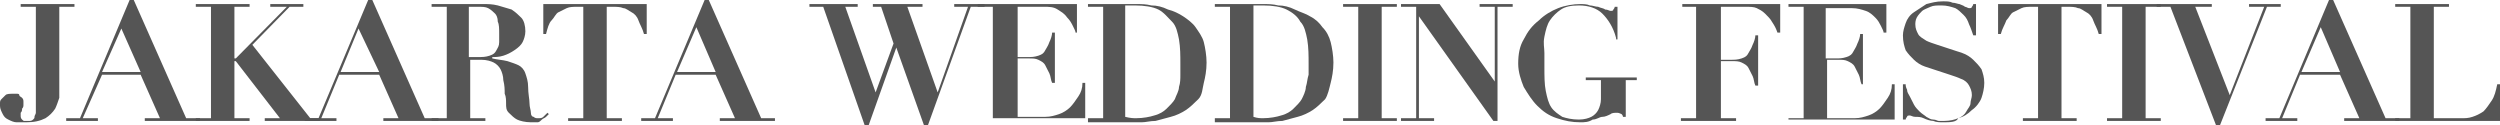
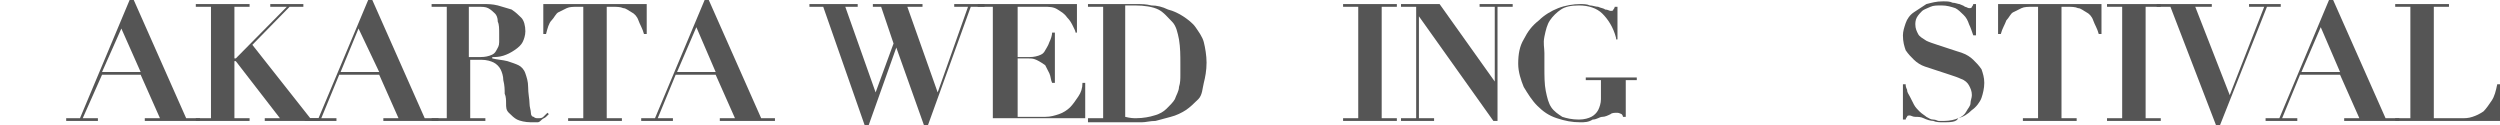
<svg xmlns="http://www.w3.org/2000/svg" width="400" height="20" viewBox="0 0 400 20" fill="none">
  <g clip-path="url(#clip0_3370_23)">
-     <path d="M9.487 15.652C9.266 16.304 9.046 16.956 8.825 17.391C8.384 18.044 7.943 18.478 7.281 18.913C6.398 19.348 5.516 19.565 4.192 19.565C3.751 19.565 3.309 19.565 2.648 19.565C2.206 19.565 1.765 19.348 1.324 19.13C0.883 18.913 0.662 18.696 0.441 18.261C0.221 17.826 0 17.391 0 16.956C0 16.956 0 16.739 0 16.522C0 16.304 0 16.087 0.221 15.87C0.441 15.652 0.662 15.435 0.883 15.217C1.103 15 1.544 15 2.206 15C2.427 15 2.427 15 2.648 15C2.868 15 3.089 15 3.089 15.217C3.089 15.435 3.309 15.435 3.53 15.652C3.751 15.87 3.751 16.087 3.751 16.304C3.751 16.522 3.751 16.522 3.751 16.739C3.751 16.956 3.751 17.174 3.53 17.391C3.53 17.609 3.53 17.826 3.309 18.044C3.309 18.261 3.309 18.261 3.309 18.478C3.309 18.696 3.309 18.913 3.53 19.13C3.751 19.348 3.751 19.348 3.971 19.348C4.192 19.348 4.192 19.348 4.413 19.348C4.633 19.348 4.633 19.348 4.633 19.348C4.854 19.348 5.074 19.348 5.295 19.13C5.516 18.913 5.516 18.913 5.516 18.696C5.516 18.478 5.736 18.261 5.736 18.044C5.736 17.826 5.736 17.609 5.736 17.609V1.087H3.309V0.652H11.914V1.087H9.487V13.913C9.487 14.348 9.487 15 9.487 15.652Z" fill="#555555" />
    <path d="M12.797 18.913L20.739 0H21.401L29.785 18.913H31.991V19.348H23.166V18.913H25.593L22.504 11.957H16.327L13.238 18.913H15.665V19.348H10.59V18.913H12.797ZM16.327 11.522H22.504L19.416 4.565L16.327 11.522Z" fill="#555555" />
    <path d="M39.934 0.652V1.087H37.507V9.348H37.727L45.891 1.087H43.243V0.652H48.538V1.087H46.332L40.375 7.174L49.641 18.913H51.186V19.348H42.361V18.913H44.788L37.727 9.783H37.507V18.913H39.934V19.348H31.329V18.913H33.756V1.087H31.329V0.652H39.934Z" fill="#555555" />
    <path d="M50.965 18.913L58.908 0H59.57L67.954 18.913H70.16V19.348H61.335V18.913H63.761L60.673 11.957H54.275L51.406 18.913H53.833V19.348H48.759V18.913H50.965ZM54.495 11.522H60.673L57.363 4.565L54.495 11.522Z" fill="#555555" />
    <path d="M69.057 1.087V0.652H73.028C73.69 0.652 74.572 0.652 75.234 0.652C75.896 0.652 76.779 0.652 77.441 0.652C78.102 0.652 78.764 0.652 79.647 0.87C80.309 1.087 81.191 1.304 81.853 1.522C82.515 1.957 82.956 2.391 83.397 2.826C83.839 3.261 84.059 4.13 84.059 5C84.059 5.652 83.839 6.304 83.618 6.739C83.397 7.174 82.956 7.609 82.294 8.043C81.632 8.478 81.191 8.696 80.529 8.913C79.868 9.13 79.206 9.13 78.764 9.13V9.348C79.647 9.565 80.309 9.565 81.191 9.783C81.853 10 82.515 10.217 82.956 10.435C83.397 10.652 83.839 11.087 84.059 11.739C84.28 12.391 84.501 13.043 84.501 13.913C84.501 15 84.721 15.87 84.721 16.522C84.721 17.174 84.942 17.609 84.942 18.044C84.942 18.478 85.162 18.696 85.383 18.696C85.604 18.913 85.824 18.913 86.045 18.913C86.486 18.913 86.707 18.913 86.928 18.696C87.148 18.478 87.369 18.261 87.59 18.044L87.81 18.261C87.59 18.478 87.369 18.696 87.369 18.696C87.148 18.913 86.928 18.913 86.707 19.13C86.486 19.348 86.266 19.565 86.045 19.565C85.824 19.565 85.383 19.565 84.942 19.565C84.059 19.565 83.177 19.348 82.736 19.13C82.294 18.913 81.853 18.478 81.412 18.044C80.971 17.609 80.971 17.174 80.971 16.522C80.971 16.087 80.971 15.435 80.75 15C80.75 14.348 80.75 13.696 80.529 12.826C80.529 12.174 80.309 11.522 80.088 11.087C79.868 10.652 79.426 10.217 78.985 10C78.544 9.783 77.882 9.565 76.999 9.565H75.234V18.913H77.661V19.348H69.057V18.913H71.484V1.087H69.057ZM76.337 9.13C77.22 9.13 77.661 9.13 78.323 8.913C78.985 8.696 79.206 8.478 79.426 8.043C79.647 7.609 79.868 7.391 79.868 6.739C79.868 6.087 79.868 5.87 79.868 5.435C79.868 4.565 79.867 3.913 79.647 3.478C79.647 2.826 79.426 2.391 79.206 2.174C78.985 1.957 78.544 1.522 78.102 1.304C77.661 1.087 77.22 1.087 76.337 1.087C76.117 1.087 75.896 1.087 75.675 1.087C75.455 1.087 75.234 1.087 75.014 1.087V9.13H76.337Z" fill="#555555" />
    <path d="M92.444 1.087C91.782 1.087 91.12 1.087 90.678 1.304C90.237 1.522 89.796 1.739 89.355 1.957C88.913 2.174 88.693 2.826 88.251 3.261C87.81 3.696 87.59 4.565 87.369 5.435H86.928V0.652H103.475V5.435H103.034C102.813 4.565 102.372 3.913 102.151 3.261C101.93 2.609 101.489 2.174 101.048 1.957C100.607 1.739 100.165 1.304 99.724 1.304C99.283 1.087 98.621 1.087 97.959 1.087H97.077V18.913H99.504V19.348H90.899V18.913H93.326V1.087H92.444Z" fill="#555555" />
    <path d="M104.799 18.913L112.741 0H113.403L121.787 18.913H123.993V19.348H115.168V18.913H117.595L114.506 11.957H108.108L105.24 18.913H107.667V19.348H102.592V18.913H104.799ZM108.329 11.522H114.506L111.417 4.348L108.329 11.522Z" fill="#555555" />
    <path d="M137.231 0.652V1.087H135.246L140.099 14.783L142.968 6.957L140.982 1.087H139.658V0.652H147.601V1.087H145.174L150.028 14.783L154.882 1.087H152.675V0.652H157.529V1.087H155.323L148.483 20H147.821L143.409 7.609L138.996 20H138.334L131.716 1.087H129.509V0.652H137.231Z" fill="#555555" />
-     <path d="M172.311 0.652V5.217H172.09C172.09 5 171.87 4.565 171.649 4.13C171.429 3.696 171.208 3.261 170.767 2.826C170.325 2.174 169.884 1.957 169.222 1.522C168.56 1.087 167.898 1.087 167.016 1.087H162.824V9.13H164.368C165.03 9.13 165.472 9.13 166.133 8.913C166.795 8.696 167.016 8.478 167.237 8.043C167.457 7.609 167.678 7.391 167.898 6.739C168.119 6.304 168.34 5.652 168.34 5.217H168.781V13.261H168.34C168.119 12.826 168.119 12.174 167.898 11.739C167.678 11.304 167.457 10.87 167.237 10.435C167.016 10 166.575 9.783 166.133 9.565C165.692 9.348 165.251 9.348 164.589 9.348H162.824V18.696H167.237C168.119 18.696 168.781 18.478 169.443 18.261C170.105 18.044 170.767 17.609 171.208 17.174C171.649 16.739 172.09 16.087 172.532 15.435C172.973 14.783 173.194 14.13 173.194 13.261H173.635V18.913H156.646H158.853V1.087H156.426V0.652H172.311Z" fill="#555555" />
+     <path d="M172.311 0.652V5.217H172.09C172.09 5 171.87 4.565 171.649 4.13C171.429 3.696 171.208 3.261 170.767 2.826C170.325 2.174 169.884 1.957 169.222 1.522C168.56 1.087 167.898 1.087 167.016 1.087H162.824V9.13H164.368C165.03 9.13 165.472 9.13 166.133 8.913C166.795 8.696 167.016 8.478 167.237 8.043C167.457 7.609 167.678 7.391 167.898 6.739C168.119 6.304 168.34 5.652 168.34 5.217H168.781V13.261H168.34C168.119 12.826 168.119 12.174 167.898 11.739C167.678 11.304 167.457 10.87 167.237 10.435C165.692 9.348 165.251 9.348 164.589 9.348H162.824V18.696H167.237C168.119 18.696 168.781 18.478 169.443 18.261C170.105 18.044 170.767 17.609 171.208 17.174C171.649 16.739 172.09 16.087 172.532 15.435C172.973 14.783 173.194 14.13 173.194 13.261H173.635V18.913H156.646H158.853V1.087H156.426V0.652H172.311Z" fill="#555555" />
    <path d="M174.076 1.087V0.652H176.503C177.386 0.652 178.268 0.652 179.151 0.652C180.033 0.652 180.916 0.652 181.798 0.652C182.681 0.652 183.343 0.652 184.225 0.87C185.108 0.87 185.99 1.087 186.873 1.522C187.755 1.739 188.638 2.174 189.3 2.609C189.961 3.043 190.844 3.696 191.285 4.348C191.726 5 192.388 5.87 192.609 6.739C192.83 7.609 193.05 8.913 193.05 10C193.05 11.304 192.83 12.391 192.609 13.261C192.388 14.13 192.388 15.217 191.726 15.87C191.065 16.522 190.403 17.174 189.741 17.609C189.079 18.044 188.196 18.478 187.314 18.696C186.431 18.913 185.77 19.13 184.887 19.348C184.004 19.348 183.343 19.565 182.681 19.565C181.578 19.565 180.695 19.565 179.592 19.565C178.489 19.565 177.606 19.565 176.503 19.565H174.076V18.913H176.503V1.087H174.076ZM181.798 18.913C182.901 18.913 184.004 18.696 184.666 18.478C185.549 18.261 186.211 17.826 186.652 17.391C187.093 16.956 187.755 16.304 187.976 15.87C188.196 15.217 188.638 14.565 188.638 13.913C188.858 13.261 188.858 12.609 188.858 11.957C188.858 11.304 188.858 10.652 188.858 10.217C188.858 8.913 188.858 7.609 188.638 6.304C188.417 5.217 188.196 4.13 187.535 3.478C186.873 2.826 186.211 1.957 185.328 1.522C184.446 1.087 183.122 0.87 181.578 0.87C181.136 0.87 180.916 0.87 180.695 0.87C180.474 0.87 180.254 0.87 180.033 0.87V18.696C180.916 18.913 181.357 18.913 181.798 18.913Z" fill="#555555" />
-     <path d="M194.374 1.087V0.652H196.801C197.683 0.652 198.566 0.652 199.448 0.652C200.331 0.652 201.214 0.652 202.096 0.652C202.979 0.652 203.64 0.652 204.523 0.87C205.405 0.87 206.288 1.087 207.17 1.522C208.053 1.957 208.936 2.174 209.597 2.609C210.48 3.043 211.142 3.696 211.583 4.348C212.245 5 212.686 5.87 212.907 6.739C213.127 7.609 213.348 8.913 213.348 10C213.348 11.304 213.127 12.391 212.907 13.261C212.686 14.13 212.466 15.217 212.024 15.87C211.362 16.522 210.701 17.174 210.039 17.609C209.377 18.044 208.494 18.478 207.612 18.696C206.729 18.913 206.067 19.13 205.185 19.348C204.302 19.348 203.64 19.565 202.979 19.565C201.875 19.565 200.993 19.565 199.89 19.565C198.787 19.565 197.904 19.565 196.801 19.565H194.374V18.913H196.801V1.087H194.374ZM202.096 18.913C203.199 18.913 204.302 18.696 204.964 18.478C205.847 18.261 206.509 17.826 206.95 17.391C207.391 16.956 208.053 16.304 208.274 15.87C208.494 15.435 208.936 14.565 208.936 13.913C209.156 13.261 209.156 12.609 209.377 11.957C209.377 11.304 209.377 10.652 209.377 10.217C209.377 8.913 209.377 7.609 209.156 6.304C208.936 5.217 208.715 4.13 208.053 3.478C207.612 2.609 206.729 1.957 205.847 1.522C204.964 1.087 203.64 0.87 202.096 0.87C201.655 0.87 201.434 0.87 201.214 0.87C200.993 0.87 200.772 0.87 200.552 0.87V18.696C201.214 18.913 201.655 18.913 202.096 18.913Z" fill="#555555" />
    <path d="M223.497 0.652V1.087H221.07V18.913H223.497V19.348H214.893V18.913H217.319V1.087H214.893V0.652H223.497Z" fill="#555555" />
    <path d="M230.336 0.652L239.161 13.043V1.087H236.735V0.652H242.03V1.087H239.603V19.348H238.941L227.027 2.609V18.913H229.454V19.348H224.159V18.913H226.586V1.087H224.159V0.652H230.336Z" fill="#555555" />
    <path d="M258.577 6.087C258.135 4.348 257.253 3.043 256.37 2.174C255.488 1.304 254.164 0.87 252.62 0.87C251.296 0.87 250.413 1.087 249.752 1.522C249.09 1.957 248.428 2.609 247.987 3.261C247.545 3.913 247.325 4.783 247.104 5.87C246.883 6.957 247.104 7.609 247.104 8.478V10.652C247.104 12.174 247.104 13.478 247.325 14.565C247.545 15.652 247.766 16.522 248.207 17.174C248.648 17.826 249.31 18.261 249.972 18.696C250.634 18.913 251.517 19.13 252.62 19.13C253.502 19.13 254.164 18.913 254.605 18.696C255.047 18.478 255.488 18.044 255.709 17.609C255.929 17.174 256.15 16.522 256.15 15.87C256.15 15.217 256.15 14.348 256.15 13.696V12.826H253.723V12.391H261.886V12.826H260.121V18.696H259.68C259.68 18.478 259.459 18.261 259.459 18.261C259.459 18.261 259.018 18.044 258.797 18.044C258.356 18.044 257.915 18.044 257.694 18.261C257.253 18.478 256.812 18.696 256.37 18.696C255.929 18.696 255.488 19.13 254.826 19.13C254.164 19.565 253.502 19.565 252.84 19.565C251.517 19.565 250.413 19.348 249.09 18.913C247.766 18.478 246.883 17.826 246.001 16.956C245.118 16.087 244.457 15 243.795 13.913C243.353 12.826 242.912 11.522 242.912 10.217C242.912 8.696 243.133 7.391 243.795 6.304C244.457 5 245.118 4.13 246.222 3.261C247.104 2.391 248.207 1.739 249.31 1.304C250.413 0.87 251.737 0.652 252.84 0.652C253.282 0.652 253.944 0.652 254.385 0.87C254.826 0.87 255.267 1.087 255.709 1.087C256.15 1.304 256.591 1.304 256.812 1.522C257.253 1.522 257.474 1.739 257.694 1.739C257.915 1.739 258.135 1.739 258.135 1.522C258.135 1.522 258.356 1.304 258.356 1.087H258.797V6.304H258.577V6.087Z" fill="#555555" />
-     <path d="M269.167 1.087V0.652H284.832V5.217H284.39C284.17 4.565 283.949 4.13 283.508 3.478C283.287 3.043 282.846 2.609 282.405 2.174C281.963 1.739 281.522 1.522 281.081 1.304C280.64 1.087 279.978 1.087 279.316 1.087H275.345V9.565H276.889C277.551 9.565 277.992 9.565 278.654 9.348C279.316 9.13 279.536 8.913 279.757 8.478C279.978 8.043 280.198 7.826 280.419 7.174C280.64 6.739 280.86 6.087 280.86 5.652H281.301V13.696H280.86C280.64 13.261 280.64 12.609 280.419 12.174C280.198 11.739 279.978 11.304 279.757 10.87C279.536 10.435 279.095 10.217 278.654 10C278.213 9.783 277.771 9.783 277.11 9.783H275.345V18.913H277.771V19.348H268.946V18.913H271.373V1.087H269.167Z" fill="#555555" />
-     <path d="M301.82 0.652V5.217H301.379C301.379 5 301.159 4.565 300.938 4.13C300.717 3.696 300.497 3.261 300.055 2.826C299.614 2.391 299.173 1.957 298.511 1.739C297.849 1.522 297.187 1.304 296.305 1.304H292.113V9.348H293.657C294.319 9.348 294.76 9.348 295.422 9.13C296.084 8.913 296.305 8.696 296.525 8.261C296.746 7.826 296.967 7.609 297.187 6.957C297.408 6.522 297.628 5.87 297.628 5.435H298.07V13.478H297.849C297.628 13.043 297.628 12.391 297.408 11.957C297.187 11.522 296.967 11.087 296.746 10.652C296.525 10.217 296.084 10 295.643 9.783C295.202 9.565 294.76 9.565 294.098 9.565H292.333V18.913H296.746C297.628 18.913 298.29 18.696 298.952 18.478C299.614 18.261 300.276 17.826 300.717 17.391C301.159 16.956 301.6 16.304 302.041 15.652C302.482 15 302.703 14.348 302.703 13.478H303.144V19.13H286.156V18.913H288.583V1.087H286.156V0.652H301.82Z" fill="#555555" />
    <path d="M304.909 13.478C304.909 13.696 304.909 13.913 305.13 14.348C305.13 14.783 305.35 15 305.571 15.435C305.792 15.87 306.012 16.304 306.233 16.739C306.453 17.174 306.895 17.609 307.115 17.826C307.557 18.261 307.998 18.478 308.218 18.696C308.66 18.913 308.88 19.13 309.322 19.13C309.763 19.13 309.984 19.348 310.204 19.348C310.425 19.348 310.866 19.348 311.087 19.348C311.969 19.348 312.852 19.13 313.293 18.913C313.955 18.696 314.396 18.261 314.617 17.826C314.837 17.391 315.279 16.956 315.279 16.522C315.279 16.087 315.499 15.652 315.499 15.217C315.499 14.565 315.279 14.13 315.058 13.696C314.837 13.261 314.396 12.826 313.734 12.609C313.293 12.391 312.631 12.174 311.969 11.957C311.307 11.739 310.645 11.522 309.983 11.304C309.322 11.087 308.66 10.87 307.998 10.652C307.336 10.435 306.674 10 306.233 9.565C305.792 9.13 305.35 8.696 304.909 8.043C304.688 7.391 304.468 6.739 304.468 5.652C304.468 5 304.688 4.348 304.909 3.696C305.13 3.043 305.571 2.391 306.233 1.957C306.895 1.522 307.557 1.087 308.218 0.652C309.101 0.435 309.763 0.217 310.866 0.217C311.528 0.217 311.969 0.217 312.41 0.435C312.852 0.435 313.293 0.652 313.514 0.652C313.955 0.87 314.175 0.87 314.396 1.087C314.617 1.087 314.837 1.304 315.058 1.304C315.279 1.304 315.499 1.304 315.499 1.087C315.499 1.087 315.72 0.87 315.72 0.652H316.161V5.652H315.72C315.499 5 315.279 4.348 315.058 3.913C314.837 3.261 314.617 2.826 314.175 2.391C313.734 1.957 313.293 1.522 312.852 1.304C312.19 1.087 311.528 0.87 310.645 0.87C309.983 0.87 309.322 0.87 308.88 1.087C308.439 1.304 307.777 1.522 307.557 1.739C307.336 1.957 306.895 2.391 306.674 2.826C306.453 3.261 306.453 3.696 306.453 3.913C306.453 4.565 306.674 5 306.895 5.435C307.115 5.87 307.557 6.087 308.218 6.522C308.66 6.739 309.322 6.957 309.983 7.174C310.645 7.391 311.307 7.609 311.969 7.826C312.631 8.043 313.293 8.261 313.955 8.478C314.617 8.696 315.279 9.13 315.72 9.565C316.161 10 316.602 10.435 317.044 11.087C317.264 11.739 317.485 12.391 317.485 13.261C317.485 14.13 317.264 15 317.044 15.652C316.823 16.304 316.161 17.174 315.499 17.609C314.837 18.261 314.175 18.696 313.293 18.913C313.072 19.565 311.969 19.565 310.866 19.565C310.425 19.565 309.763 19.565 309.322 19.348C308.88 19.348 308.218 19.13 307.777 18.913C307.336 18.696 306.895 18.696 306.453 18.696C306.012 18.696 305.792 18.478 305.571 18.478C305.35 18.478 305.13 18.478 305.13 18.696C305.13 18.696 304.909 18.913 304.909 19.13H304.468V13.478H304.909Z" fill="#555555" />
    <path d="M325.207 1.087C324.545 1.087 323.883 1.087 323.442 1.304C323 1.522 322.559 1.739 322.118 1.957C321.677 2.174 321.456 2.826 321.015 3.261C320.794 3.913 320.353 4.565 320.132 5.435H319.691V0.652H336.238V5.435H335.797C335.576 4.565 335.135 3.913 334.914 3.261C334.694 2.609 334.252 2.174 333.811 1.957C333.37 1.739 332.929 1.304 332.487 1.304C332.046 1.087 331.384 1.087 330.722 1.087H329.84V18.913H332.267V19.348H323.662V18.913H326.089V1.087H325.207Z" fill="#555555" />
    <path d="M345.725 0.652V1.087H343.298V18.913H345.725V19.348H337.121V18.913H339.548V1.087H337.121V0.652H345.725Z" fill="#555555" />
    <path d="M353.889 0.652V1.087H351.241L356.757 15.217L362.273 1.087H359.846V0.652H364.92V1.087H362.714L355.212 20H354.551L347.27 1.087H345.063V0.652H353.889Z" fill="#555555" />
    <path d="M364.699 18.913L372.642 0H373.304L381.688 18.913H383.894V19.348H375.069V18.913H377.496L374.407 11.957H368.009L365.141 18.913H367.568V19.348H362.493V18.913H364.699ZM368.229 11.522H374.407L371.318 4.348L368.229 11.522Z" fill="#555555" />
    <path d="M391.837 0.652V1.087H389.41V18.913H393.823C394.484 18.913 394.926 18.913 395.588 18.696C396.25 18.478 396.691 18.261 397.353 17.826C397.794 17.391 398.235 16.739 398.676 16.087C399.118 15.435 399.338 14.565 399.559 13.478H400V19.348H383.232V18.913H385.659V1.087H383.232V0.652H391.837Z" fill="#555555" />
  </g>
  <defs>
    <clipPath id="clip0_3370_23">
      <rect width="400" height="20" fill="white" />
    </clipPath>
  </defs>
</svg>